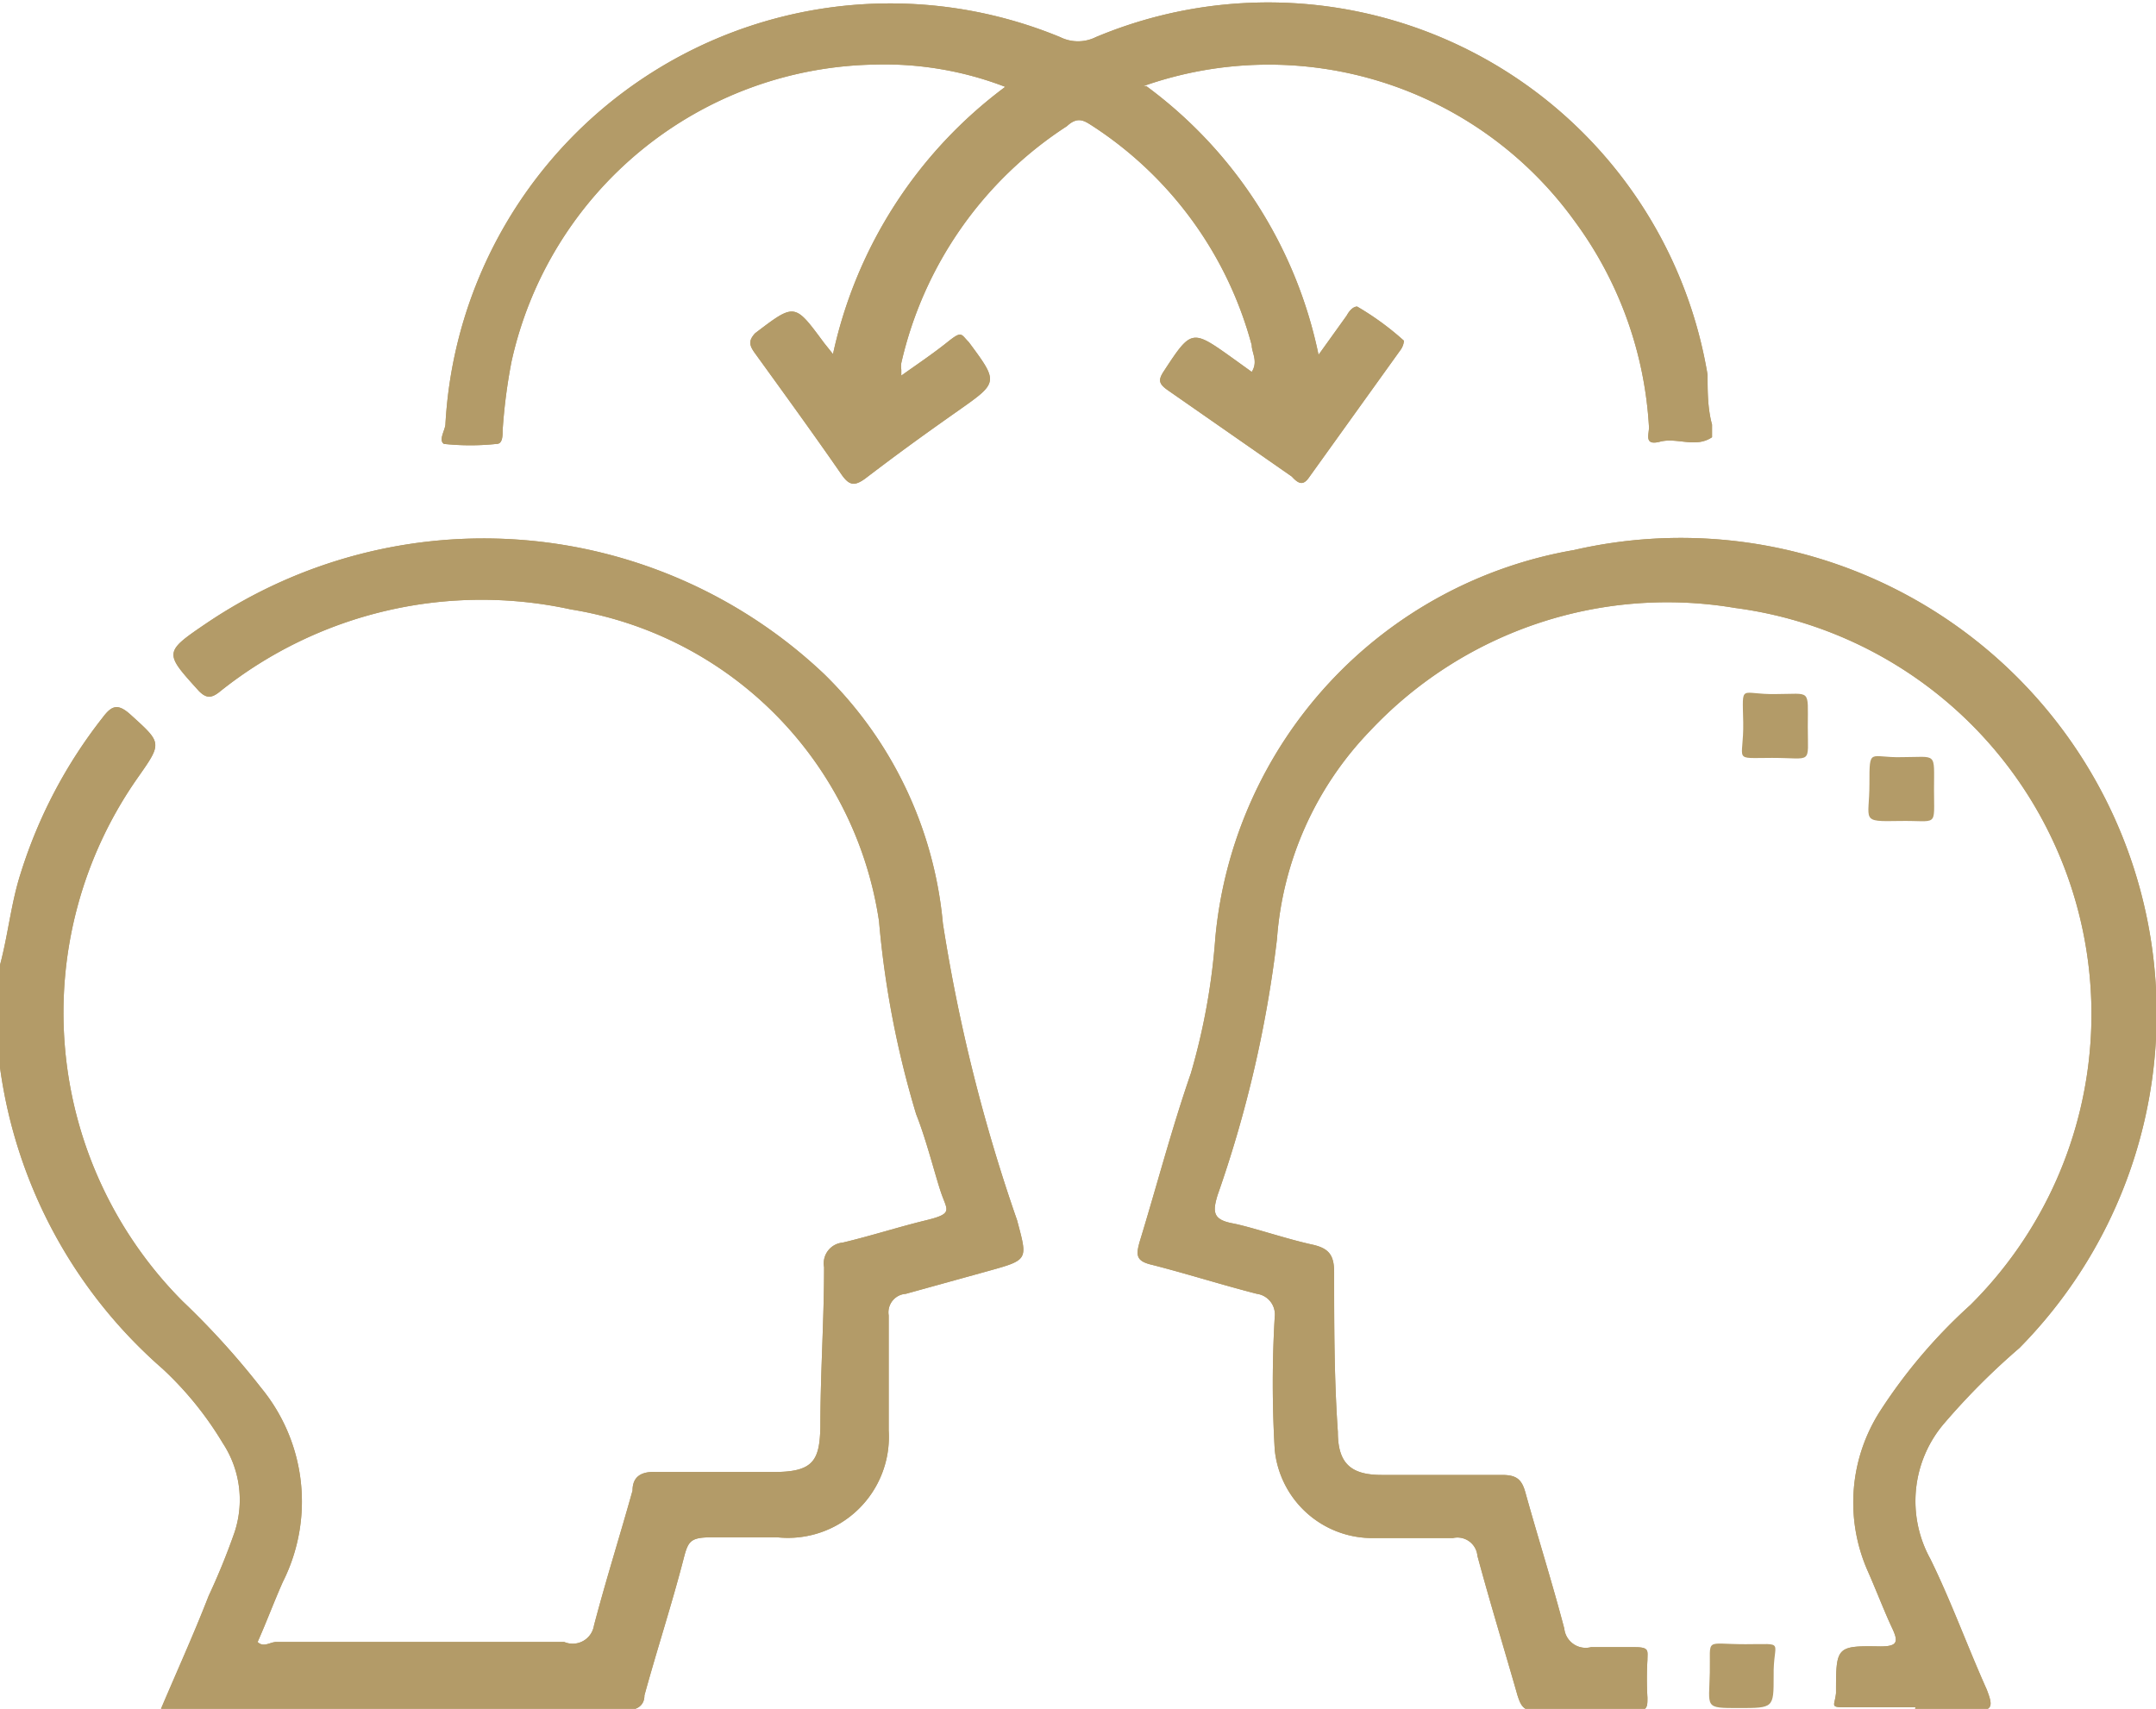
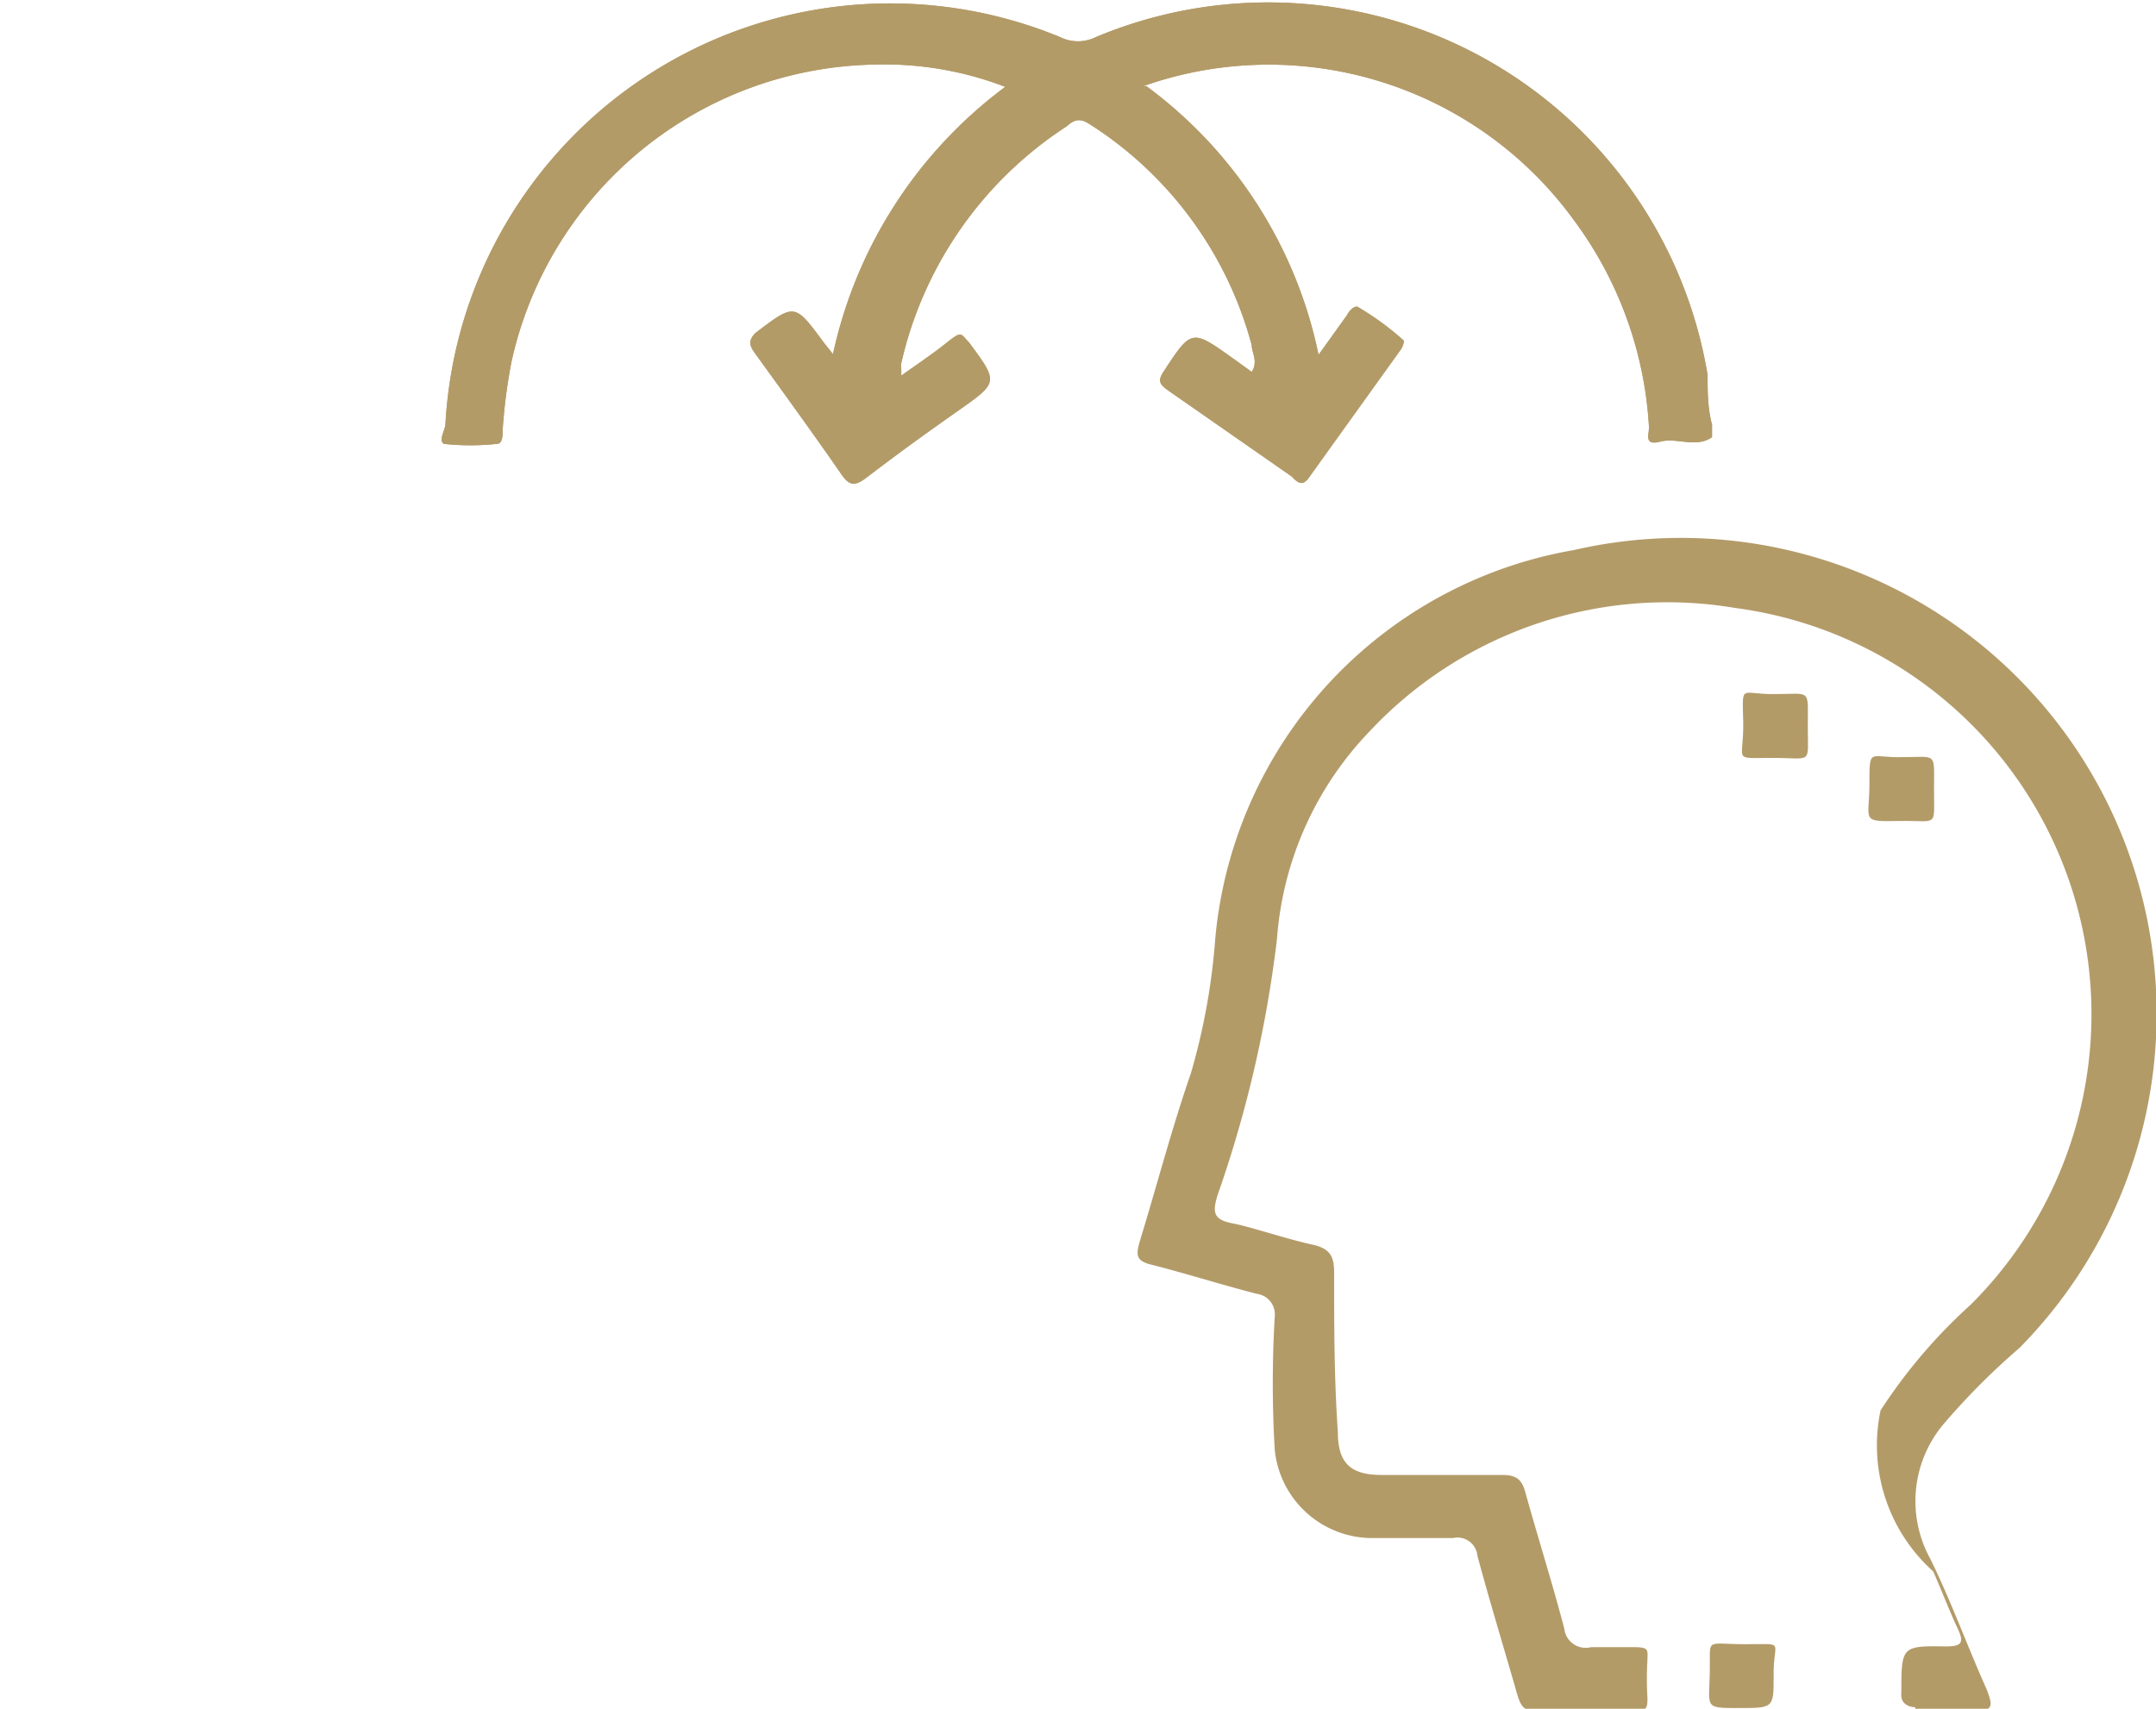
<svg xmlns="http://www.w3.org/2000/svg" viewBox="0 0 29.04 23.02">
  <defs>
    <style>.cls-1{fill:#b39b68;}</style>
  </defs>
  <g id="Layer_2" data-name="Layer 2">
    <g id="Layer_1-2" data-name="Layer 1">
-       <path class="cls-1" d="M0,13c.11-.41.15-.84.28-1.24a6.55,6.55,0,0,1,1.1-2.09c.12-.16.2-.2.37-.05.43.39.44.38.11.85a5.51,5.51,0,0,0,.6,7.06,10.66,10.66,0,0,1,1.06,1.17,2.41,2.41,0,0,1,.29,2.61c-.12.27-.22.54-.34.81.08.08.17,0,.25,0H7.6A.29.29,0,0,0,8,21.9c.16-.61.35-1.21.52-1.82,0-.19.12-.26.32-.25.53,0,1.06,0,1.59,0s.61-.16.62-.61c0-.72.05-1.43.05-2.15a.28.28,0,0,1,.25-.33c.38-.09.75-.21,1.12-.3s.29-.13.21-.36-.2-.72-.34-1.07a12.84,12.84,0,0,1-.5-2.6,5,5,0,0,0-4.15-4.2,5.64,5.64,0,0,0-4.72,1.1c-.12.1-.19.1-.29,0-.47-.52-.48-.52.11-.92a6.67,6.67,0,0,1,8.31.69,5.38,5.38,0,0,1,1.6,3.36,22.87,22.87,0,0,0,1,4c.14.53.16.53-.38.68l-1.12.31a.25.25,0,0,0-.23.29c0,.52,0,1,0,1.55a1.36,1.36,0,0,1-1.5,1.44c-.29,0-.59,0-.88,0s-.32.05-.38.28c-.16.62-.36,1.23-.53,1.85,0,.13-.09.2-.25.2H2.27l-.11,0c.22-.52.44-1,.65-1.54a9.11,9.11,0,0,0,.35-.86A1.39,1.39,0,0,0,3,19.44a4.56,4.56,0,0,0-.81-1A6.56,6.56,0,0,1,0,14.38s0-.06,0-.1Z" />
-       <path class="cls-1" d="M25.8,23c-.29,0-.59,0-.88,0s-.21,0-.19-.19v0c0-.63,0-.64.6-.63.24,0,.24-.07.15-.26s-.21-.5-.32-.75A2.28,2.28,0,0,1,25.33,19a7.16,7.16,0,0,1,1.21-1.42,5.52,5.52,0,0,0-3.17-9.39,5.49,5.49,0,0,0-4.92,1.66,4.51,4.51,0,0,0-1.25,2.8,16.17,16.17,0,0,1-.8,3.45c-.07.23-.06.33.2.38s.72.21,1.09.29c.21.05.28.14.28.37,0,.72,0,1.43.05,2.15,0,.42.17.58.59.58s1.08,0,1.62,0c.2,0,.27.06.32.25.17.61.36,1.21.52,1.82a.29.29,0,0,0,.36.25c.19,0,.39,0,.59,0s.17.05.17.17a4.34,4.34,0,0,0,0,.51c0,.13,0,.18-.18.18-.45,0-.89,0-1.33,0-.17,0-.2-.09-.24-.21-.18-.63-.37-1.25-.54-1.88a.27.27,0,0,0-.33-.24c-.35,0-.71,0-1.07,0a1.32,1.32,0,0,1-1.33-1.19,15.23,15.23,0,0,1,0-1.79.28.28,0,0,0-.24-.31c-.47-.12-.94-.27-1.41-.39-.22-.05-.22-.13-.17-.31.23-.75.43-1.52.69-2.27a8.79,8.79,0,0,0,.33-1.83,5.85,5.85,0,0,1,4.83-5.22,6.41,6.41,0,0,1,6,10.75,9.38,9.38,0,0,0-1,1A1.61,1.61,0,0,0,26,21c.28.57.5,1.18.76,1.76.08.21.1.3-.18.28s-.52,0-.79,0" />
      <path class="cls-1" d="M15.44,1.16a6,6,0,0,1,2.32,3.62l.38-.53s.06-.12.14-.12a3.78,3.78,0,0,1,.63.46.24.24,0,0,1-.05.13l-1.22,1.7c-.08.12-.14.11-.24,0L15.72,5.25c-.11-.08-.12-.13-.05-.24.38-.58.38-.58.94-.18l.25.18c.09-.14,0-.26,0-.36A5.09,5.09,0,0,0,14.72,1.7c-.11-.07-.2-.14-.35,0a5.17,5.17,0,0,0-2.23,3.19.28.28,0,0,0,0,.09s0,0,0,.08c.21-.15.42-.29.62-.45s.18-.11.29,0c.4.54.4.54-.14.92s-.84.6-1.26.92c-.14.1-.21.09-.31-.05-.38-.55-.78-1.1-1.17-1.64-.08-.11-.09-.17,0-.27.54-.41.53-.41.93.13l.12.15a6.09,6.09,0,0,1,2.32-3.6,4.53,4.53,0,0,0-1.76-.3,5.1,5.1,0,0,0-4.89,4,7.4,7.4,0,0,0-.12.93c0,.07,0,.18-.08.18a3.37,3.37,0,0,1-.71,0C5.9,5.93,6,5.79,6,5.71A6,6,0,0,1,14.28.5a.54.54,0,0,0,.48,0A6,6,0,0,1,23,5.05c0,.22,0,.45.06.67,0,.06,0,.15,0,.17-.22.15-.47,0-.7.06s-.14-.11-.15-.21a5.16,5.16,0,0,0-1-2.76,5.08,5.08,0,0,0-5.81-1.82" />
-       <path class="cls-1" d="M0,13c.11-.41.15-.84.28-1.24a6.55,6.55,0,0,1,1.1-2.09c.12-.16.2-.2.37-.05.43.39.44.38.11.85a5.51,5.51,0,0,0,.6,7.06,10.66,10.66,0,0,1,1.06,1.17,2.41,2.41,0,0,1,.29,2.61c-.12.27-.22.54-.34.81.08.08.17,0,.25,0H7.6A.29.29,0,0,0,8,21.9c.16-.61.35-1.21.52-1.82,0-.19.12-.26.32-.25.53,0,1.06,0,1.59,0s.61-.16.62-.61c0-.72.05-1.43.05-2.15a.28.28,0,0,1,.25-.33c.38-.09.75-.21,1.12-.3s.29-.13.21-.36-.2-.72-.34-1.07a12.84,12.84,0,0,1-.5-2.6,5,5,0,0,0-4.15-4.2,5.64,5.64,0,0,0-4.72,1.1c-.12.1-.19.1-.29,0-.47-.52-.48-.52.11-.92a6.67,6.67,0,0,1,8.31.69,5.38,5.38,0,0,1,1.6,3.36,22.87,22.87,0,0,0,1,4c.14.53.16.53-.38.68l-1.12.31a.25.25,0,0,0-.23.29c0,.52,0,1,0,1.55a1.36,1.36,0,0,1-1.5,1.44c-.29,0-.59,0-.88,0s-.32.05-.38.28c-.16.62-.36,1.23-.53,1.85,0,.13-.09.2-.25.2H2.27l-.11,0c.22-.52.44-1,.65-1.54a9.11,9.11,0,0,0,.35-.86A1.39,1.39,0,0,0,3,19.44a4.56,4.56,0,0,0-.81-1A6.56,6.56,0,0,1,0,14.38s0-.06,0-.1Z" />
-       <path class="cls-1" d="M25.8,23c-.29,0-.59,0-.88,0s-.21,0-.19-.19v0c0-.63,0-.64.6-.63.24,0,.24-.07.15-.26s-.21-.5-.32-.75A2.28,2.28,0,0,1,25.33,19a7.16,7.16,0,0,1,1.21-1.42,5.52,5.52,0,0,0-3.17-9.39,5.49,5.49,0,0,0-4.92,1.66,4.51,4.51,0,0,0-1.25,2.8,16.17,16.17,0,0,1-.8,3.45c-.07.23-.06.33.2.38s.72.21,1.09.29c.21.05.28.14.28.37,0,.72,0,1.43.05,2.15,0,.42.17.58.59.58s1.08,0,1.62,0c.2,0,.27.06.32.25.17.61.36,1.21.52,1.82a.29.29,0,0,0,.36.25c.19,0,.39,0,.59,0s.17.05.17.17a4.34,4.34,0,0,0,0,.51c0,.13,0,.18-.18.18-.45,0-.89,0-1.33,0-.17,0-.2-.09-.24-.21-.18-.63-.37-1.25-.54-1.88a.27.27,0,0,0-.33-.24c-.35,0-.71,0-1.07,0a1.32,1.32,0,0,1-1.33-1.19,15.23,15.23,0,0,1,0-1.79.28.28,0,0,0-.24-.31c-.47-.12-.94-.27-1.41-.39-.22-.05-.22-.13-.17-.31.23-.75.43-1.52.69-2.27a8.79,8.79,0,0,0,.33-1.83,5.85,5.85,0,0,1,4.83-5.22,6.41,6.41,0,0,1,6,10.75,9.38,9.38,0,0,0-1,1A1.61,1.61,0,0,0,26,21c.28.57.5,1.18.76,1.76.08.21.1.3-.18.28s-.52,0-.79,0" />
+       <path class="cls-1" d="M25.8,23s-.21,0-.19-.19v0c0-.63,0-.64.6-.63.24,0,.24-.07.15-.26s-.21-.5-.32-.75A2.28,2.28,0,0,1,25.33,19a7.16,7.16,0,0,1,1.21-1.42,5.52,5.52,0,0,0-3.17-9.39,5.49,5.49,0,0,0-4.92,1.66,4.51,4.51,0,0,0-1.25,2.8,16.17,16.17,0,0,1-.8,3.45c-.07.23-.06.33.2.38s.72.21,1.09.29c.21.05.28.14.28.37,0,.72,0,1.43.05,2.15,0,.42.17.58.59.58s1.08,0,1.62,0c.2,0,.27.06.32.25.17.61.36,1.21.52,1.82a.29.29,0,0,0,.36.25c.19,0,.39,0,.59,0s.17.05.17.17a4.34,4.34,0,0,0,0,.51c0,.13,0,.18-.18.18-.45,0-.89,0-1.33,0-.17,0-.2-.09-.24-.21-.18-.63-.37-1.25-.54-1.88a.27.27,0,0,0-.33-.24c-.35,0-.71,0-1.07,0a1.32,1.32,0,0,1-1.33-1.19,15.23,15.23,0,0,1,0-1.79.28.28,0,0,0-.24-.31c-.47-.12-.94-.27-1.41-.39-.22-.05-.22-.13-.17-.31.23-.75.43-1.52.69-2.27a8.79,8.79,0,0,0,.33-1.83,5.85,5.85,0,0,1,4.83-5.22,6.41,6.41,0,0,1,6,10.75,9.38,9.38,0,0,0-1,1A1.61,1.61,0,0,0,26,21c.28.57.5,1.18.76,1.76.08.21.1.3-.18.28s-.52,0-.79,0" />
      <path class="cls-1" d="M15.44,1.16a6,6,0,0,1,2.32,3.62l.38-.53s.06-.12.14-.12a3.78,3.78,0,0,1,.63.46.24.24,0,0,1-.05.13l-1.22,1.7c-.08.12-.14.11-.24,0L15.72,5.25c-.11-.08-.12-.13-.05-.24.38-.58.38-.58.94-.18l.25.18c.09-.14,0-.26,0-.36A5.09,5.09,0,0,0,14.72,1.7c-.11-.07-.2-.14-.35,0a5.17,5.17,0,0,0-2.23,3.19.28.28,0,0,0,0,.09s0,0,0,.08c.21-.15.42-.29.62-.45s.18-.11.29,0c.4.54.4.54-.14.92s-.84.6-1.26.92c-.14.1-.21.09-.31-.05-.38-.55-.78-1.1-1.17-1.64-.08-.11-.09-.17,0-.27.54-.41.53-.41.93.13l.12.15a6.09,6.09,0,0,1,2.32-3.6,4.53,4.53,0,0,0-1.76-.3,5.1,5.1,0,0,0-4.89,4,7.4,7.4,0,0,0-.12.93c0,.07,0,.18-.08.18a3.37,3.37,0,0,1-.71,0C5.9,5.93,6,5.79,6,5.71A6,6,0,0,1,14.28.5a.54.54,0,0,0,.48,0A6,6,0,0,1,23,5.05c0,.22,0,.45.06.67,0,.06,0,.15,0,.17-.22.15-.47,0-.7.06s-.14-.11-.15-.21a5.16,5.16,0,0,0-1-2.76,5.08,5.08,0,0,0-5.81-1.82" />
      <path class="cls-1" d="M23.92,9.35c.48,0,.43-.08.43.44s.07.42-.48.42-.38.06-.39-.48-.05-.37.44-.38" />
      <path class="cls-1" d="M25.61,10.2c.49,0,.44-.08.44.44s.06.41-.47.42-.4,0-.4-.5,0-.35.43-.36" />
      <path class="cls-1" d="M23.89,22.58c0,.43,0,.43-.47.43s-.4,0-.39-.48-.08-.38.48-.38.37-.06.38.43" />
    </g>
  </g>
</svg>